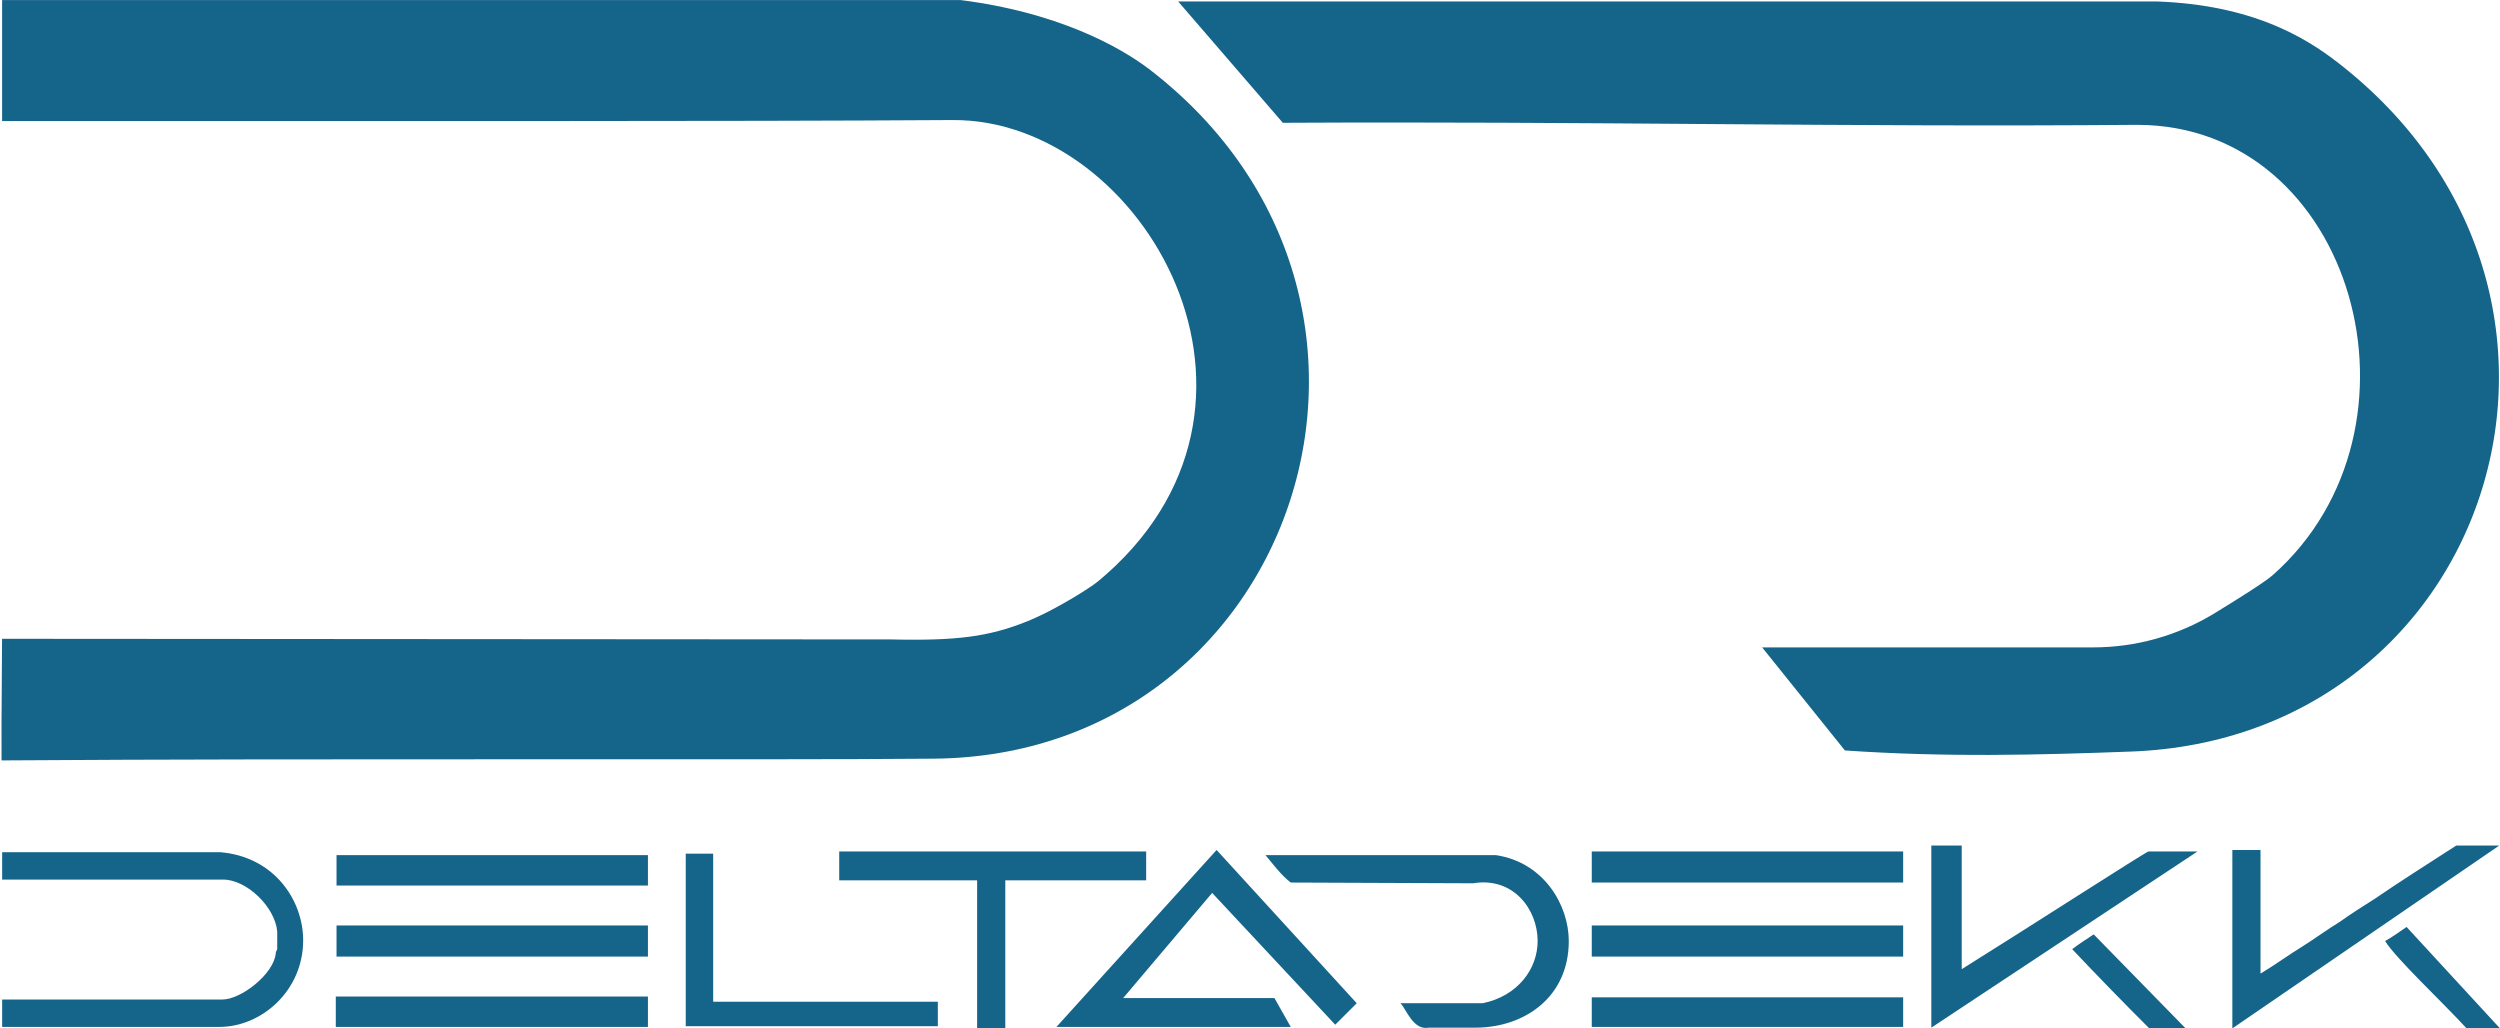
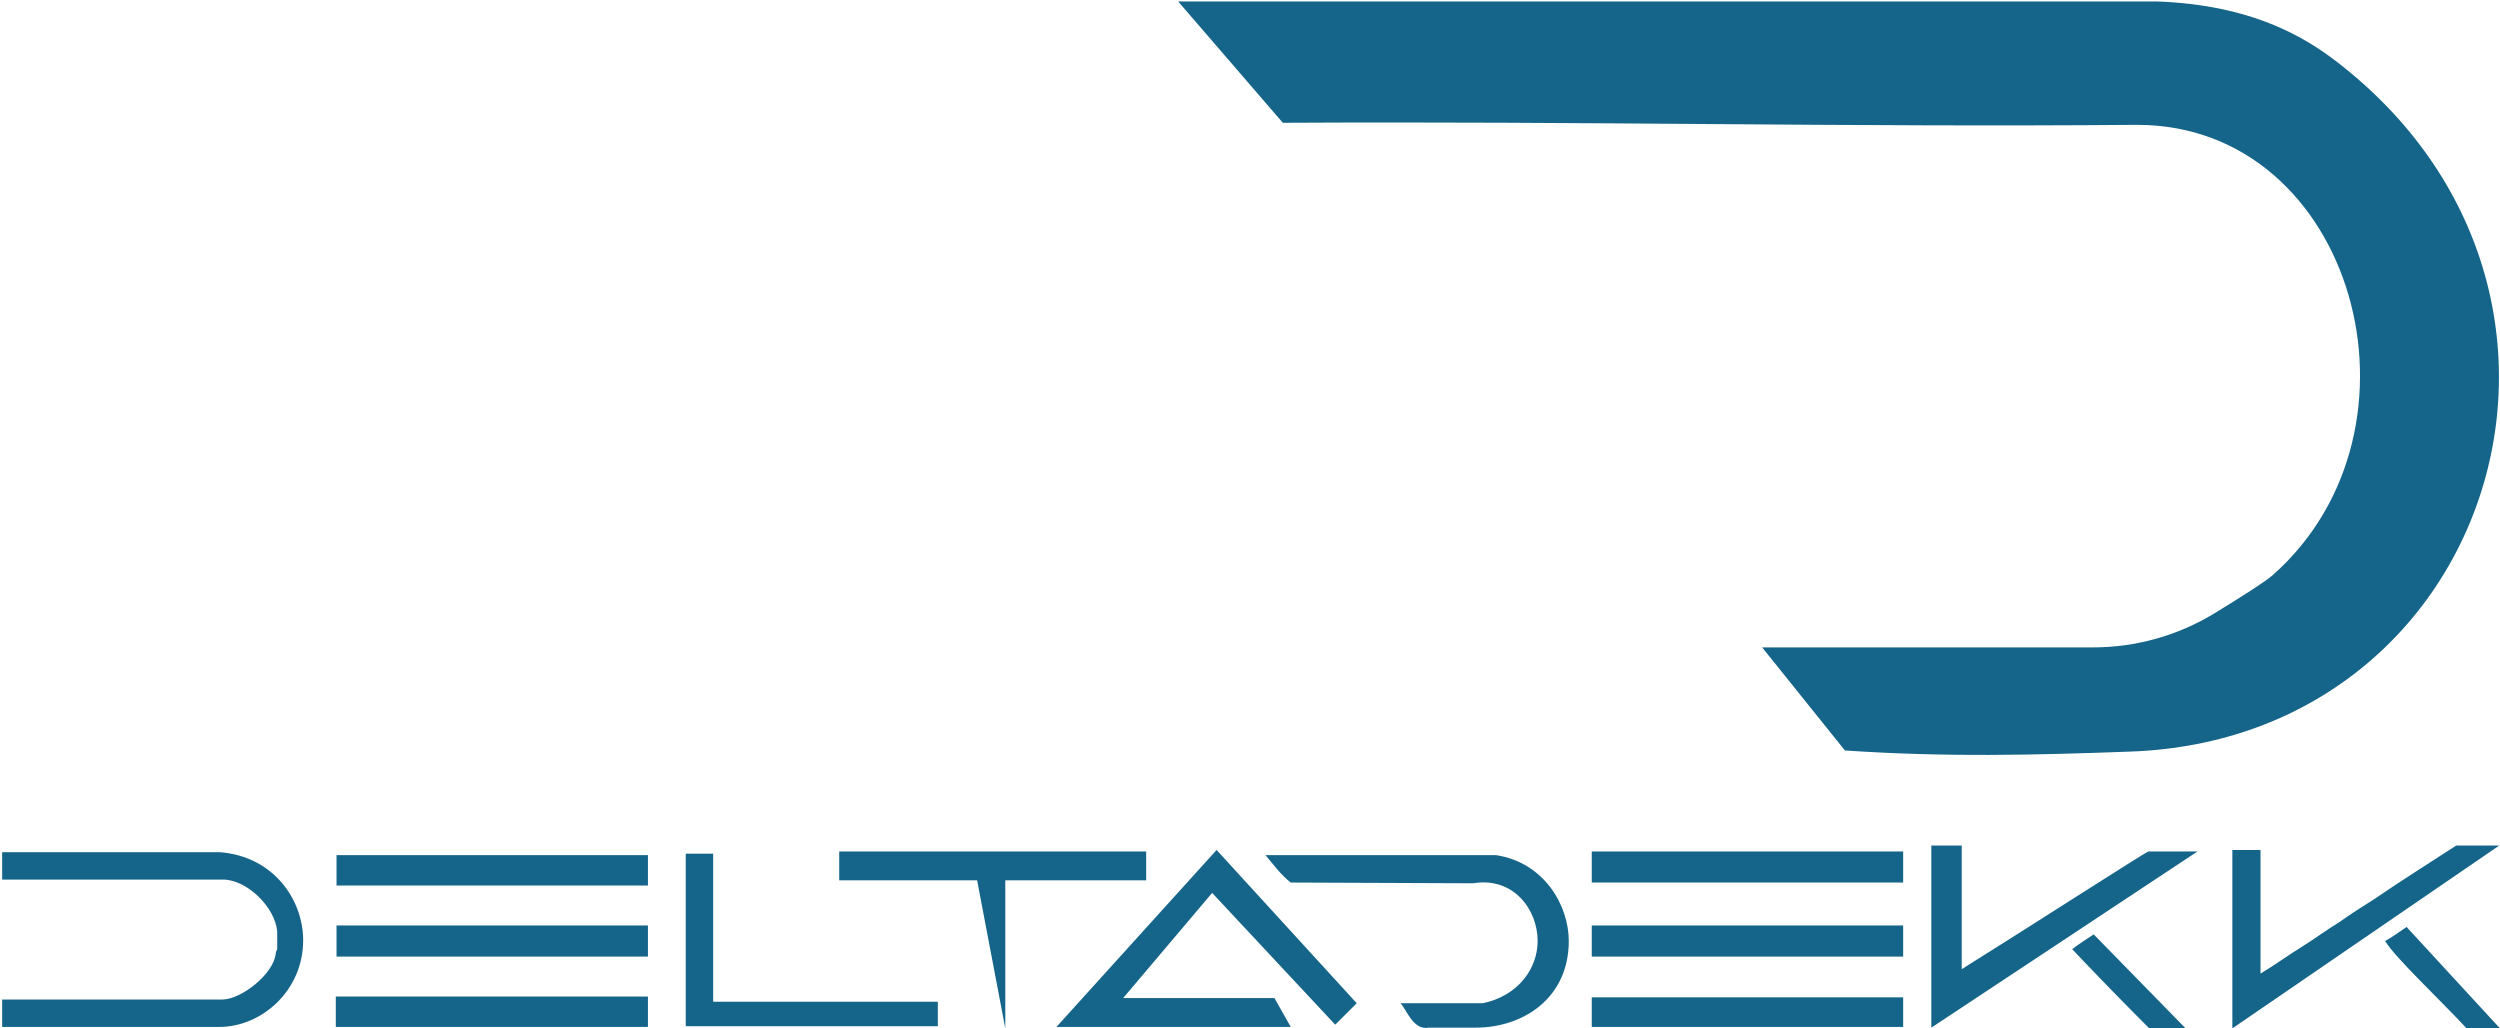
<svg xmlns="http://www.w3.org/2000/svg" id="small-logo.fw-Page%201" viewBox="0 0 1162 478" style="background-color:#ffffff00" version="1.1" xml:space="preserve" x="0px" y="0px" width="1162px" height="478px">
  <g id="Layer%201">
-     <path d="M 0.717 353.44 L 57.861 353.133 L 118.847 352.97 L 242.963 352.912 L 354.302 352.914 L 399.315 352.829 L 434.098 352.63 L 438.043 352.553 L 441.952 352.402 L 445.823 352.176 L 449.657 351.875 L 453.454 351.501 L 457.213 351.056 L 460.934 350.539 L 464.616 349.95 L 468.259 349.293 L 471.863 348.567 L 475.429 347.773 L 478.953 346.913 L 482.439 345.985 L 485.883 344.993 L 489.288 343.938 L 492.651 342.817 L 495.973 341.636 L 499.253 340.393 L 502.492 339.088 L 505.688 337.726 L 508.841 336.303 L 511.953 334.822 L 515.02 333.285 L 518.043 331.691 L 521.024 330.043 L 523.96 328.339 L 526.852 326.583 L 529.7 324.773 L 532.501 322.913 L 535.259 321.002 L 537.969 319.04 L 540.634 317.03 L 543.253 314.972 L 545.826 312.867 L 548.35 310.715 L 550.829 308.518 L 553.259 306.276 L 555.641 303.991 L 557.976 301.664 L 560.262 299.294 L 562.499 296.884 L 564.687 294.434 L 566.825 291.944 L 568.915 289.417 L 570.953 286.853 L 572.942 284.251 L 574.88 281.614 L 576.767 278.942 L 578.602 276.238 L 580.386 273.499 L 582.118 270.731 L 583.798 267.93 L 585.425 265.099 L 587 262.238 L 588.52 259.351 L 589.988 256.435 L 591.402 253.494 L 592.763 250.525 L 594.067 247.533 L 595.318 244.517 L 596.514 241.477 L 597.654 238.416 L 598.739 235.334 L 599.767 232.231 L 600.739 229.109 L 601.655 225.97 L 602.514 222.811 L 603.315 219.637 L 604.059 216.447 L 604.745 213.242 L 605.373 210.023 L 605.942 206.791 L 606.453 203.546 L 606.904 200.291 L 607.296 197.025 L 607.629 193.749 L 607.901 190.467 L 608.113 187.175 L 608.264 183.876 L 608.355 180.572 L 608.383 177.264 L 608.351 173.951 L 608.256 170.634 L 608.099 167.315 L 607.88 163.996 L 607.597 160.675 L 607.252 157.355 L 606.843 154.036 L 606.369 150.719 L 605.833 147.406 L 605.232 144.097 L 604.565 140.792 L 603.834 137.493 L 603.038 134.202 L 602.176 130.918 L 601.247 127.642 L 600.253 124.375 L 599.191 121.118 L 598.063 117.874 L 596.868 114.642 L 595.605 111.421 L 594.274 108.215 L 592.875 105.023 L 591.408 101.849 L 589.872 98.689 L 588.266 95.548 L 586.591 92.424 L 584.847 89.32 L 583.032 86.237 L 581.146 83.174 L 579.191 80.134 L 577.165 77.115 L 575.066 74.12 L 572.896 71.152 L 570.655 68.208 L 568.341 65.289 L 565.955 62.4 L 563.496 59.538 L 560.963 56.705 L 558.357 53.902 L 555.677 51.131 L 552.924 48.391 L 550.095 45.684 L 547.192 43.01 L 544.214 40.371 L 541.161 37.767 L 538.03 35.199 L 534.826 32.669 L 531.86 30.461 L 528.556 28.18 L 524.914 25.847 L 520.932 23.48 L 516.61 21.105 L 511.947 18.736 L 506.944 16.398 L 501.6 14.108 L 495.912 11.89 L 489.882 9.761 L 483.508 7.742 L 480.191 6.781 L 476.79 5.856 L 473.302 4.968 L 469.727 4.12 L 466.066 3.315 L 462.318 2.557 L 458.485 1.846 L 454.565 1.187 L 450.558 0.578 L 446.464 0.026 L 0.976 0.026 L 0.976 56.282 L 136.355 56.27 L 253.358 56.269 L 354.628 56.153 L 400.19 56.013 L 442.81 55.799 L 446.967 55.87 L 451.101 56.135 L 455.21 56.587 L 459.29 57.225 L 463.337 58.043 L 467.347 59.035 L 471.317 60.2 L 475.242 61.531 L 479.12 63.027 L 482.946 64.68 L 486.717 66.487 L 490.43 68.444 L 494.078 70.547 L 497.662 72.791 L 501.174 75.172 L 504.614 77.686 L 507.976 80.329 L 511.256 83.097 L 514.451 85.982 L 517.558 88.986 L 520.573 92.099 L 523.491 95.319 L 526.311 98.643 L 529.026 102.064 L 531.634 105.58 L 534.131 109.186 L 536.514 112.877 L 538.778 116.649 L 540.92 120.499 L 542.937 124.421 L 544.824 128.412 L 546.578 132.466 L 548.196 136.579 L 549.673 140.748 L 551.005 144.97 L 552.189 149.236 L 553.222 153.547 L 554.1 157.895 L 554.818 162.277 L 555.374 166.69 L 555.763 171.127 L 555.982 175.585 L 556.026 180.061 L 555.894 184.549 L 555.58 189.045 L 555.081 193.545 L 554.393 198.045 L 553.512 202.539 L 552.436 207.026 L 551.159 211.498 L 549.679 215.953 L 547.991 220.386 L 546.094 224.793 L 543.981 229.171 L 541.649 233.513 L 539.095 237.815 L 536.315 242.074 L 533.306 246.287 L 530.064 250.446 L 526.585 254.55 L 522.864 258.594 L 518.9 262.571 L 516.825 264.535 L 514.688 266.481 L 512.487 268.409 L 510.223 270.316 L 508.312 271.751 L 505.391 273.728 L 501.653 276.106 L 497.293 278.731 L 492.505 281.457 L 487.482 284.138 L 484.944 285.415 L 482.42 286.624 L 479.934 287.747 L 477.512 288.768 L 474.162 290.065 L 470.853 291.242 L 467.562 292.3 L 464.258 293.244 L 460.92 294.077 L 457.519 294.806 L 454.03 295.433 L 450.426 295.961 L 446.681 296.397 L 442.769 296.745 L 438.664 297.009 L 434.34 297.191 L 429.771 297.298 L 424.93 297.334 L 419.791 297.303 L 414.33 297.207 L 0.958 296.912 L 0.709 335.846 L 0.717 353.44 L 0.717 353.44 Z" fill="#15648a" />
    <path d="M 857.513 348.81 L 866.242 349.362 L 874.878 349.819 L 883.43 350.188 L 891.903 350.471 L 900.307 350.677 L 908.649 350.81 L 916.938 350.875 L 925.181 350.879 L 941.56 350.722 L 957.851 350.38 L 974.116 349.902 L 990.418 349.327 L 994.359 349.144 L 998.263 348.889 L 1002.129 348.56 L 1005.955 348.162 L 1009.742 347.694 L 1013.49 347.157 L 1017.198 346.55 L 1020.867 345.877 L 1024.496 345.137 L 1028.083 344.33 L 1031.63 343.46 L 1035.137 342.524 L 1038.601 341.527 L 1042.024 340.468 L 1045.405 339.345 L 1048.744 338.162 L 1052.04 336.921 L 1055.294 335.619 L 1058.505 334.262 L 1061.672 332.846 L 1064.795 331.373 L 1067.875 329.845 L 1070.91 328.263 L 1073.901 326.627 L 1076.847 324.938 L 1079.749 323.198 L 1082.604 321.404 L 1085.415 319.563 L 1088.179 317.671 L 1090.896 315.731 L 1093.567 313.743 L 1096.192 311.709 L 1098.77 309.628 L 1101.3 307.502 L 1103.782 305.331 L 1106.217 303.118 L 1108.603 300.862 L 1110.94 298.565 L 1113.229 296.226 L 1115.47 293.847 L 1117.66 291.43 L 1119.801 288.974 L 1121.892 286.479 L 1123.932 283.951 L 1125.922 281.385 L 1127.861 278.785 L 1129.749 276.15 L 1131.586 273.484 L 1133.371 270.783 L 1135.103 268.054 L 1136.784 265.292 L 1138.413 262.501 L 1139.988 259.682 L 1141.51 256.834 L 1142.979 253.959 L 1144.394 251.058 L 1145.756 248.132 L 1147.062 245.181 L 1148.315 242.206 L 1149.512 239.208 L 1150.654 236.19 L 1151.742 233.149 L 1152.773 230.089 L 1153.748 227.009 L 1154.667 223.912 L 1155.529 220.795 L 1156.335 217.663 L 1157.083 214.514 L 1157.774 211.352 L 1158.407 208.173 L 1158.982 204.982 L 1159.499 201.778 L 1159.958 198.564 L 1160.357 195.339 L 1160.697 192.102 L 1160.978 188.857 L 1161.199 185.605 L 1161.36 182.345 L 1161.461 179.078 L 1161.502 175.806 L 1161.481 172.529 L 1161.399 169.248 L 1161.256 165.965 L 1161.051 162.679 L 1160.784 159.392 L 1160.455 156.105 L 1160.062 152.816 L 1159.607 149.53 L 1159.09 146.247 L 1158.508 142.966 L 1157.863 139.69 L 1157.153 136.417 L 1156.38 133.15 L 1155.542 129.891 L 1154.639 126.639 L 1153.67 123.394 L 1152.636 120.157 L 1151.537 116.933 L 1150.371 113.718 L 1149.14 110.515 L 1147.841 107.323 L 1146.475 104.145 L 1145.043 100.982 L 1143.542 97.835 L 1141.975 94.702 L 1140.338 91.586 L 1138.633 88.487 L 1136.86 85.408 L 1135.019 82.348 L 1133.108 79.309 L 1131.127 76.289 L 1129.076 73.291 L 1126.956 70.317 L 1124.765 67.368 L 1122.503 64.441 L 1120.171 61.54 L 1117.768 58.666 L 1115.293 55.819 L 1112.745 53 L 1110.126 50.209 L 1107.435 47.447 L 1104.67 44.717 L 1101.834 42.019 L 1098.923 39.351 L 1095.939 36.717 L 1092.881 34.117 L 1089.75 31.553 L 1086.544 29.023 L 1083.63 26.819 L 1080.472 24.556 L 1077.057 22.258 L 1073.369 19.95 L 1069.396 17.659 L 1065.122 15.408 L 1060.534 13.224 L 1058.118 12.164 L 1055.618 11.13 L 1053.033 10.125 L 1050.36 9.152 L 1047.599 8.216 L 1044.746 7.317 L 1041.8 6.461 L 1038.76 5.648 L 1035.625 4.885 L 1032.391 4.172 L 1029.057 3.514 L 1025.622 2.913 L 1022.084 2.371 L 1018.441 1.895 L 1014.691 1.485 L 1010.833 1.145 L 1006.864 0.879 L 1002.784 0.689 L 547.618 0.689 L 596.254 57.076 L 622.511 56.97 L 648.335 56.938 L 698.888 57.051 L 748.326 57.329 L 797.067 57.681 L 845.526 58.015 L 894.116 58.244 L 918.591 58.291 L 943.255 58.278 L 968.159 58.193 L 993.356 58.027 L 998.04 58.131 L 1002.633 58.438 L 1007.133 58.94 L 1011.538 59.635 L 1015.848 60.517 L 1020.061 61.581 L 1024.177 62.823 L 1028.192 64.236 L 1032.108 65.816 L 1035.923 67.561 L 1039.634 69.463 L 1043.241 71.517 L 1046.742 73.718 L 1050.138 76.064 L 1053.424 78.546 L 1056.602 81.163 L 1059.669 83.907 L 1062.626 86.776 L 1065.469 89.762 L 1068.197 92.863 L 1070.811 96.071 L 1073.308 99.384 L 1075.687 102.795 L 1077.946 106.3 L 1080.086 109.894 L 1082.103 113.573 L 1083.998 117.331 L 1085.77 121.164 L 1087.415 125.065 L 1088.934 129.031 L 1090.325 133.057 L 1091.587 137.138 L 1092.719 141.269 L 1093.719 145.445 L 1094.586 149.66 L 1095.319 153.912 L 1095.917 158.192 L 1096.379 162.499 L 1096.702 166.825 L 1096.887 171.169 L 1096.931 175.522 L 1096.833 179.881 L 1096.593 184.241 L 1096.209 188.597 L 1095.68 192.944 L 1095.003 197.276 L 1094.18 201.592 L 1093.207 205.883 L 1092.084 210.144 L 1090.809 214.373 L 1089.382 218.565 L 1087.8 222.711 L 1086.063 226.81 L 1084.171 230.857 L 1082.119 234.845 L 1079.91 238.77 L 1077.54 242.629 L 1075.008 246.413 L 1072.313 250.122 L 1069.455 253.746 L 1066.432 257.284 L 1063.242 260.731 L 1059.884 264.078 L 1056.357 267.325 L 1054.675 268.677 L 1052.304 270.39 L 1049.347 272.405 L 1045.903 274.668 L 1037.963 279.708 L 1029.291 285.06 L 1026.073 286.947 L 1022.801 288.72 L 1019.474 290.375 L 1016.098 291.913 L 1012.674 293.334 L 1009.208 294.633 L 1005.7 295.815 L 1002.156 296.874 L 998.577 297.812 L 994.967 298.628 L 991.329 299.321 L 987.666 299.89 L 983.981 300.333 L 980.279 300.65 L 976.562 300.842 L 972.83 300.907 L 819.037 300.907 L 857.513 348.81 L 857.513 348.81 Z" fill="#15648a" />
-     <path d="M 911.811 393 L 911.811 450.47 C 941.103 432.231 997.62 395.753 998.654 395.753 L 1021.398 395.753 L 897.682 477.656 L 897.682 393 L 911.811 393 ZM 1161.655 393 L 1037.595 478 L 1037.595 395.065 L 1050.69 395.065 L 1050.69 452.534 C 1057.582 448.405 1064.13 443.587 1070.333 439.802 C 1075.847 436.36 1081.361 432.231 1087.564 428.445 C 1092.388 425.004 1098.247 421.219 1103.76 417.777 C 1115.822 409.518 1128.917 401.259 1141.668 393 C 1143.736 393 1145.803 393 1147.871 393 L 1161.655 393 ZM 630.607 466.3 L 620.614 476.279 L 563.408 415.024 L 522.054 463.891 L 592.355 463.891 L 599.937 477.312 L 491.039 477.312 L 565.476 395.065 L 630.607 466.3 ZM 532.737 395.753 L 532.737 409.174 L 467.261 409.174 L 467.261 478 L 454.166 478 L 454.166 409.174 L 390.068 409.174 L 390.068 395.753 L 532.737 395.753 ZM 884.587 395.753 L 884.587 410.207 L 739.85 410.207 L 739.85 395.753 L 884.587 395.753 ZM 102.316 396.097 C 127.473 398.162 140.913 418.466 140.913 437.049 C 140.913 460.449 121.614 477.312 101.972 477.312 L 1 477.312 L 1 464.579 L 103.35 464.579 C 111.965 464.579 127.128 452.878 128.162 443.243 C 128.162 442.555 128.507 441.866 128.851 441.178 L 128.851 432.919 C 127.817 421.563 114.722 408.83 103.695 408.83 L 1 408.83 L 1 396.097 L 102.316 396.097 ZM 331.483 396.786 L 331.483 465.611 L 435.901 465.611 L 435.901 476.968 L 318.733 476.968 L 318.733 396.786 L 331.483 396.786 ZM 301.158 397.474 L 301.158 411.583 L 156.42 411.583 L 156.42 397.474 L 301.158 397.474 ZM 695.394 397.474 C 717.794 400.915 729.167 420.875 729.167 437.393 C 729.167 463.546 708.49 477.656 685.745 477.656 L 664.035 477.656 C 656.798 479.032 653.696 469.053 650.939 466.3 L 689.191 466.3 C 705.733 462.858 714.693 450.125 714.693 437.393 C 714.693 422.595 703.321 407.454 684.712 410.551 L 599.937 410.207 C 595.457 406.765 591.666 401.603 588.22 397.474 L 695.394 397.474 ZM 301.158 430.166 L 301.158 444.619 L 156.42 444.619 L 156.42 430.166 L 301.158 430.166 ZM 884.587 430.166 L 884.587 444.619 L 739.85 444.619 L 739.85 430.166 L 884.587 430.166 ZM 1162 478 L 1146.492 478 C 1134.431 464.923 1113.754 445.652 1108.585 437.393 C 1111.687 435.672 1115.133 433.263 1118.579 430.854 L 1162 478 ZM 1015.884 478 L 998.998 478 C 986.937 465.955 974.875 453.567 963.158 441.178 C 966.26 438.769 970.051 436.36 973.152 434.296 L 1015.884 478 ZM 301.158 463.202 L 301.158 477.312 L 156.076 477.312 L 156.076 463.202 L 301.158 463.202 ZM 884.587 463.546 L 884.587 477.312 L 739.85 477.312 L 739.85 463.546 L 884.587 463.546 Z" fill="#15648a" />
+     <path d="M 911.811 393 L 911.811 450.47 C 941.103 432.231 997.62 395.753 998.654 395.753 L 1021.398 395.753 L 897.682 477.656 L 897.682 393 L 911.811 393 ZM 1161.655 393 L 1037.595 478 L 1037.595 395.065 L 1050.69 395.065 L 1050.69 452.534 C 1057.582 448.405 1064.13 443.587 1070.333 439.802 C 1075.847 436.36 1081.361 432.231 1087.564 428.445 C 1092.388 425.004 1098.247 421.219 1103.76 417.777 C 1115.822 409.518 1128.917 401.259 1141.668 393 C 1143.736 393 1145.803 393 1147.871 393 L 1161.655 393 ZM 630.607 466.3 L 620.614 476.279 L 563.408 415.024 L 522.054 463.891 L 592.355 463.891 L 599.937 477.312 L 491.039 477.312 L 565.476 395.065 L 630.607 466.3 ZM 532.737 395.753 L 532.737 409.174 L 467.261 409.174 L 467.261 478 L 454.166 409.174 L 390.068 409.174 L 390.068 395.753 L 532.737 395.753 ZM 884.587 395.753 L 884.587 410.207 L 739.85 410.207 L 739.85 395.753 L 884.587 395.753 ZM 102.316 396.097 C 127.473 398.162 140.913 418.466 140.913 437.049 C 140.913 460.449 121.614 477.312 101.972 477.312 L 1 477.312 L 1 464.579 L 103.35 464.579 C 111.965 464.579 127.128 452.878 128.162 443.243 C 128.162 442.555 128.507 441.866 128.851 441.178 L 128.851 432.919 C 127.817 421.563 114.722 408.83 103.695 408.83 L 1 408.83 L 1 396.097 L 102.316 396.097 ZM 331.483 396.786 L 331.483 465.611 L 435.901 465.611 L 435.901 476.968 L 318.733 476.968 L 318.733 396.786 L 331.483 396.786 ZM 301.158 397.474 L 301.158 411.583 L 156.42 411.583 L 156.42 397.474 L 301.158 397.474 ZM 695.394 397.474 C 717.794 400.915 729.167 420.875 729.167 437.393 C 729.167 463.546 708.49 477.656 685.745 477.656 L 664.035 477.656 C 656.798 479.032 653.696 469.053 650.939 466.3 L 689.191 466.3 C 705.733 462.858 714.693 450.125 714.693 437.393 C 714.693 422.595 703.321 407.454 684.712 410.551 L 599.937 410.207 C 595.457 406.765 591.666 401.603 588.22 397.474 L 695.394 397.474 ZM 301.158 430.166 L 301.158 444.619 L 156.42 444.619 L 156.42 430.166 L 301.158 430.166 ZM 884.587 430.166 L 884.587 444.619 L 739.85 444.619 L 739.85 430.166 L 884.587 430.166 ZM 1162 478 L 1146.492 478 C 1134.431 464.923 1113.754 445.652 1108.585 437.393 C 1111.687 435.672 1115.133 433.263 1118.579 430.854 L 1162 478 ZM 1015.884 478 L 998.998 478 C 986.937 465.955 974.875 453.567 963.158 441.178 C 966.26 438.769 970.051 436.36 973.152 434.296 L 1015.884 478 ZM 301.158 463.202 L 301.158 477.312 L 156.076 477.312 L 156.076 463.202 L 301.158 463.202 ZM 884.587 463.546 L 884.587 477.312 L 739.85 477.312 L 739.85 463.546 L 884.587 463.546 Z" fill="#15648a" />
  </g>
</svg>